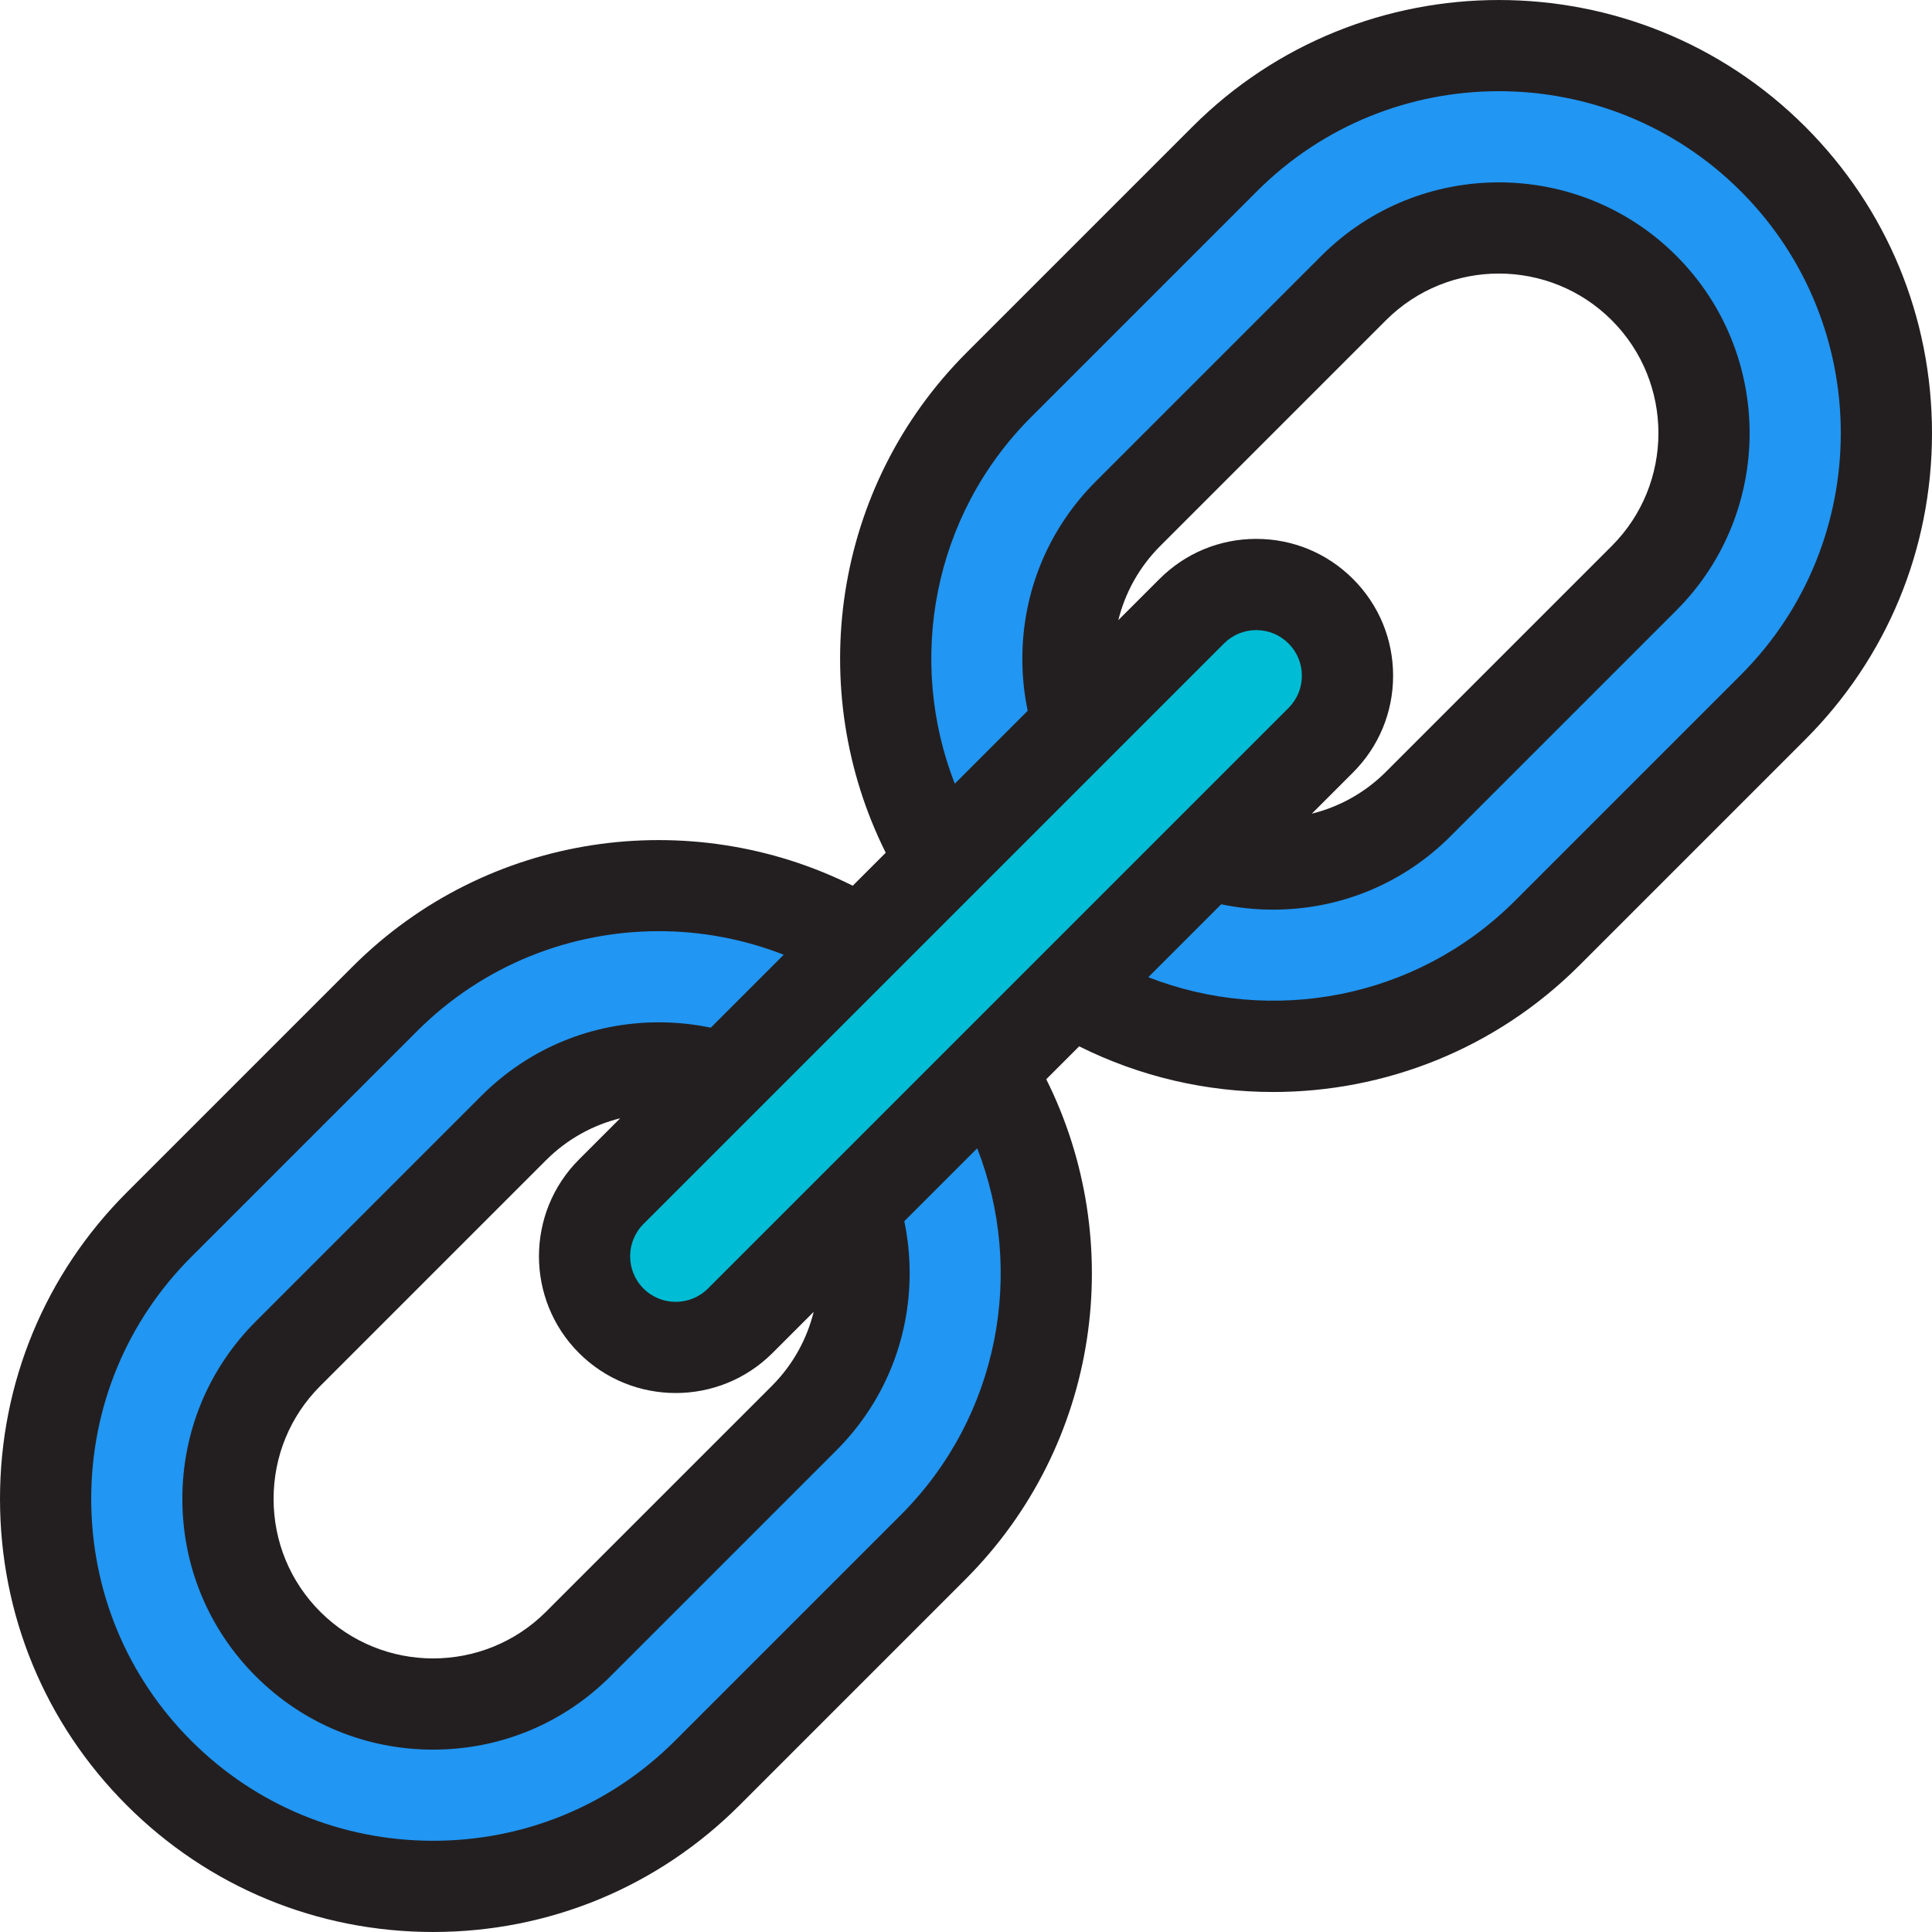
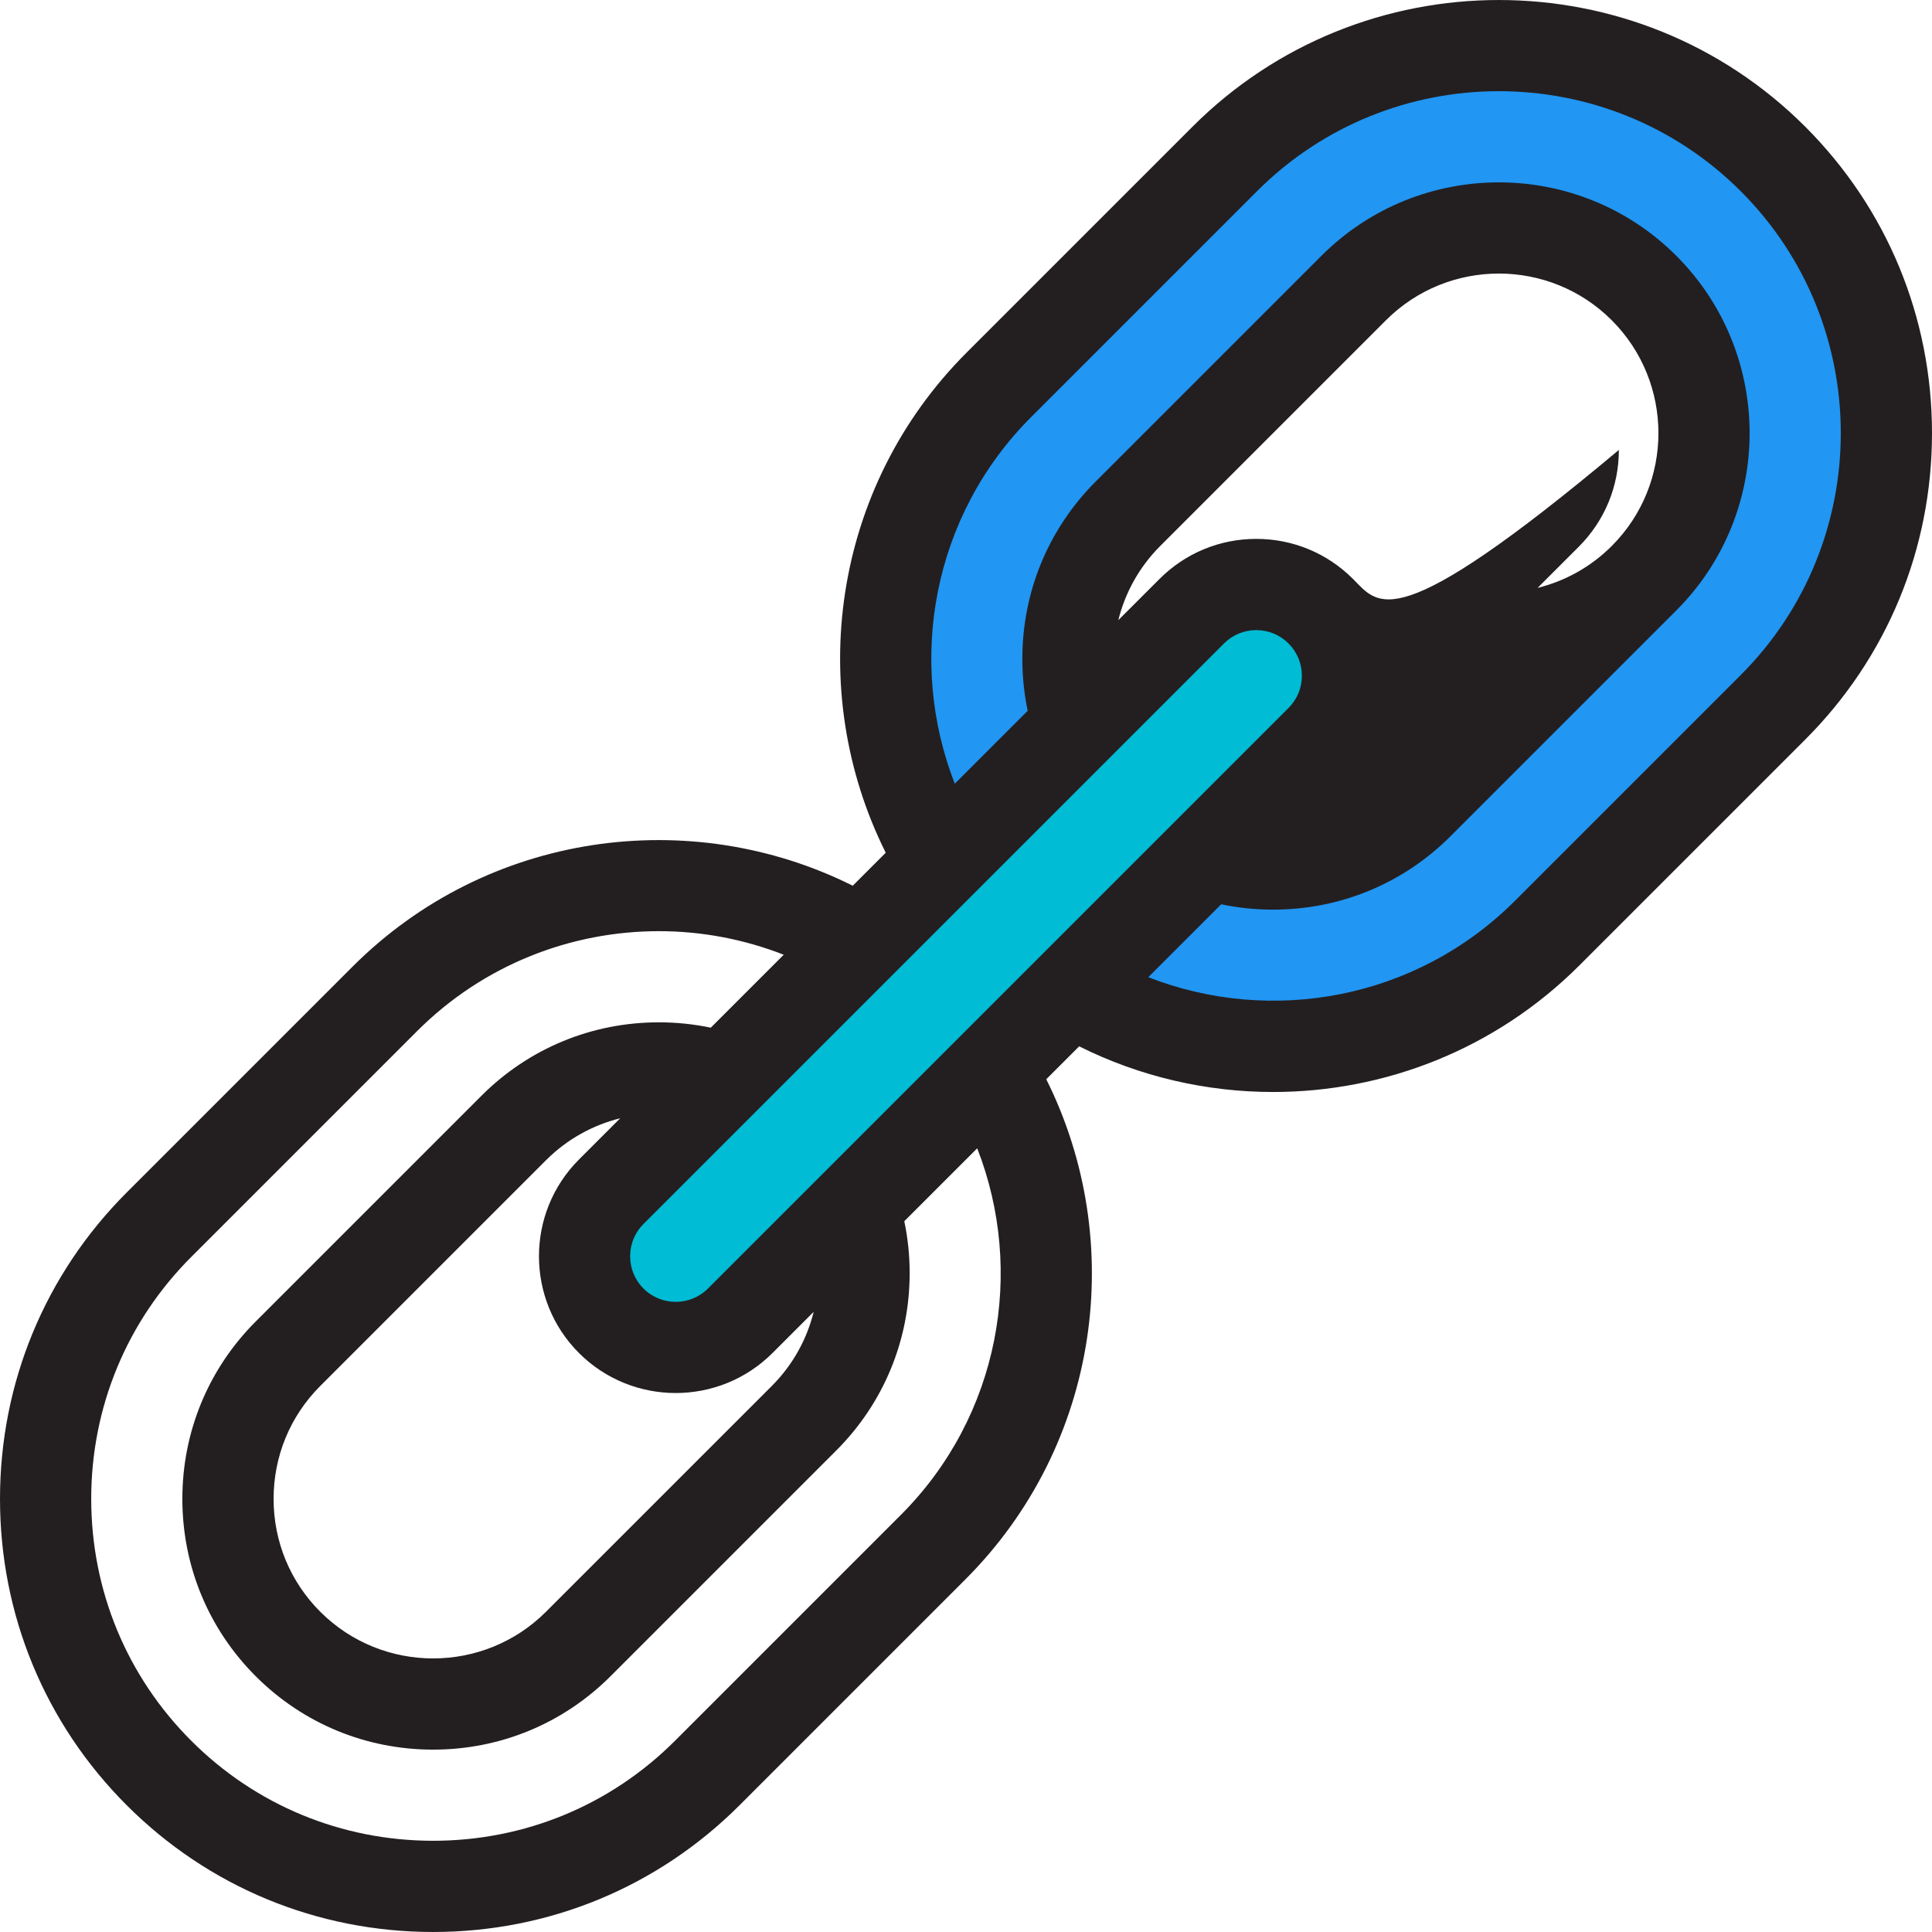
<svg xmlns="http://www.w3.org/2000/svg" height="800px" width="800px" version="1.1" id="Layer_1" viewBox="0 0 512.001 512.001" xml:space="preserve">
  <g>
    <path style="fill:#2196F3;" d="M264.734,247.262c-40.059-40.059-40.059-105.243-0.001-145.301l59.831-59.831   c40.061-40.059,105.243-40.059,145.301-0.001c40.061,40.061,40.061,105.243,0.001,145.303l-59.831,59.831   C369.977,287.322,304.795,287.322,264.734,247.262z M435.679,76.319c-21.209-21.209-55.716-21.209-76.925,0l-59.831,59.831   c-21.208,21.208-21.208,55.715,0,76.923l0.001,0.001c21.209,21.209,55.716,21.209,76.924,0.001l59.831-59.831   C456.888,132.034,456.888,97.527,435.679,76.319z" />
-     <path style="fill:#2196F3;" d="M42.132,469.865c-40.059-40.059-40.059-105.243,0-145.302l59.831-59.831   c40.059-40.059,105.242-40.059,145.301,0c40.061,40.061,40.061,105.243,0.001,145.302l-59.831,59.831   C147.375,509.925,82.192,509.925,42.132,469.865z M213.076,298.921c-21.209-21.209-55.716-21.209-76.924-0.001l-59.831,59.832   c-21.209,21.209-21.209,55.716-0.001,76.924l0.001,0.001c21.209,21.209,55.716,21.209,76.925,0l59.831-59.831   C234.285,354.637,234.285,320.13,213.076,298.921z" />
  </g>
  <path style="fill:#00BCD4;" d="M161.981,350.016c-9.442-9.442-9.442-24.748,0-34.188L315.83,161.979  c9.442-9.442,24.748-9.442,34.188,0c9.442,9.442,9.442,24.748,0,34.188L196.17,350.016  C186.729,359.458,171.422,359.458,161.981,350.016z" />
-   <path style="fill:#231F20;" d="M478.415,33.581c-44.773-44.771-117.624-44.77-162.398,0.001l-59.831,59.831  c-35.811,35.812-42.936,89.57-21.457,132.57l-8.743,8.743c-43-21.48-96.757-14.354-132.57,21.457l-59.831,59.831  C11.928,337.674,0,366.51,0,397.215s11.928,59.541,33.585,81.198c21.657,21.657,50.493,33.585,81.198,33.585  s59.541-11.928,81.199-33.585l59.831-59.831c35.811-35.811,42.936-89.569,21.457-132.57l8.722-8.722  c16.121,8.06,33.753,12.101,51.395,12.101c29.402,0,58.813-11.195,81.197-33.578l59.831-59.831  c21.657-21.658,33.585-50.495,33.585-81.199S500.072,55.239,478.415,33.581z M358.567,153.433  c-6.849-6.85-15.956-10.623-25.641-10.623c-9.687,0-18.794,3.773-25.643,10.621l-10.915,10.915  c1.788-7.204,5.482-14.028,11.102-19.648l59.831-59.831c8.247-8.247,19.081-12.372,29.914-12.372  c10.834,0,21.668,4.124,29.915,12.372c16.495,16.495,16.495,43.335,0,59.83L367.3,204.528c-5.621,5.621-12.444,9.315-19.65,11.102  l10.914-10.914c6.85-6.849,10.623-15.956,10.623-25.643C369.188,169.387,365.415,160.28,358.567,153.433z M324.377,170.525  c2.283-2.283,5.319-3.54,8.547-3.54c3.227,0,6.264,1.257,8.547,3.542c2.283,2.283,3.54,5.319,3.54,8.546  c0,3.229-1.257,6.265-3.542,8.547l-153.846,153.85c-4.713,4.711-12.382,4.713-17.097,0c-4.712-4.713-4.712-12.382,0-17.095  L324.377,170.525z M153.433,358.563C153.433,358.565,153.433,358.565,153.433,358.563c7.071,7.07,16.356,10.603,25.643,10.603  s18.573-3.534,25.643-10.602l10.914-10.914c-1.787,7.204-5.48,14.026-11.101,19.647L144.7,427.129  c-16.495,16.495-43.336,16.495-59.831,0c-7.974-7.974-12.364-18.598-12.364-29.914s4.391-21.941,12.366-29.915l59.831-59.831  c5.624-5.624,12.453-9.328,19.663-11.116l-10.93,10.93C139.296,321.418,139.296,344.426,153.433,358.563z M238.718,401.486  l-59.831,59.831c-17.092,17.093-39.858,26.506-64.104,26.506s-47.012-9.413-64.103-26.506  c-17.093-17.092-26.506-39.858-26.506-64.103c0-24.248,9.413-47.013,26.506-64.104l59.831-59.831  c17.673-17.673,40.887-26.51,64.102-26.51c11.243,0,22.476,2.095,33.086,6.246l-19.334,19.334  c-4.471-0.938-9.073-1.421-13.751-1.421h-0.001c-17.772,0-34.469,6.907-47.009,19.445l-59.831,59.831  c-12.54,12.541-19.446,29.236-19.446,47.011c0,17.775,6.907,34.47,19.446,47.01c12.54,12.54,29.235,19.446,47.01,19.446  s34.47-6.907,47.011-19.446l59.831-59.831c12.54-12.541,19.446-29.235,19.445-47.01c0-4.678-0.484-9.28-1.421-13.75l19.323-19.323  C271.676,336.834,264.948,375.256,238.718,401.486z M461.319,178.884l-59.831,59.831c-26.23,26.23-64.653,32.958-97.178,20.254  l19.324-19.324c4.471,0.938,9.073,1.421,13.751,1.421h0.001c17.772,0,34.469-6.907,47.009-19.445l59.831-59.831  c25.921-25.921,25.921-68.099,0-94.019c-25.921-25.918-68.096-25.921-94.019,0l-59.831,59.831  c-12.54,12.541-19.446,29.235-19.445,47.01c0,4.678,0.483,9.28,1.421,13.751l-19.324,19.324  c-12.704-32.525-5.976-70.949,20.254-97.178l59.831-59.831c17.676-17.676,40.886-26.512,64.104-26.512  c23.212,0,46.432,8.84,64.103,26.51C496.668,86.023,496.668,143.538,461.319,178.884z" />
+   <path style="fill:#231F20;" d="M478.415,33.581c-44.773-44.771-117.624-44.77-162.398,0.001l-59.831,59.831  c-35.811,35.812-42.936,89.57-21.457,132.57l-8.743,8.743c-43-21.48-96.757-14.354-132.57,21.457l-59.831,59.831  C11.928,337.674,0,366.51,0,397.215s11.928,59.541,33.585,81.198c21.657,21.657,50.493,33.585,81.198,33.585  s59.541-11.928,81.199-33.585l59.831-59.831c35.811-35.811,42.936-89.569,21.457-132.57l8.722-8.722  c16.121,8.06,33.753,12.101,51.395,12.101c29.402,0,58.813-11.195,81.197-33.578l59.831-59.831  c21.657-21.658,33.585-50.495,33.585-81.199S500.072,55.239,478.415,33.581z M358.567,153.433  c-6.849-6.85-15.956-10.623-25.641-10.623c-9.687,0-18.794,3.773-25.643,10.621l-10.915,10.915  c1.788-7.204,5.482-14.028,11.102-19.648l59.831-59.831c8.247-8.247,19.081-12.372,29.914-12.372  c10.834,0,21.668,4.124,29.915,12.372c16.495,16.495,16.495,43.335,0,59.83c-5.621,5.621-12.444,9.315-19.65,11.102  l10.914-10.914c6.85-6.849,10.623-15.956,10.623-25.643C369.188,169.387,365.415,160.28,358.567,153.433z M324.377,170.525  c2.283-2.283,5.319-3.54,8.547-3.54c3.227,0,6.264,1.257,8.547,3.542c2.283,2.283,3.54,5.319,3.54,8.546  c0,3.229-1.257,6.265-3.542,8.547l-153.846,153.85c-4.713,4.711-12.382,4.713-17.097,0c-4.712-4.713-4.712-12.382,0-17.095  L324.377,170.525z M153.433,358.563C153.433,358.565,153.433,358.565,153.433,358.563c7.071,7.07,16.356,10.603,25.643,10.603  s18.573-3.534,25.643-10.602l10.914-10.914c-1.787,7.204-5.48,14.026-11.101,19.647L144.7,427.129  c-16.495,16.495-43.336,16.495-59.831,0c-7.974-7.974-12.364-18.598-12.364-29.914s4.391-21.941,12.366-29.915l59.831-59.831  c5.624-5.624,12.453-9.328,19.663-11.116l-10.93,10.93C139.296,321.418,139.296,344.426,153.433,358.563z M238.718,401.486  l-59.831,59.831c-17.092,17.093-39.858,26.506-64.104,26.506s-47.012-9.413-64.103-26.506  c-17.093-17.092-26.506-39.858-26.506-64.103c0-24.248,9.413-47.013,26.506-64.104l59.831-59.831  c17.673-17.673,40.887-26.51,64.102-26.51c11.243,0,22.476,2.095,33.086,6.246l-19.334,19.334  c-4.471-0.938-9.073-1.421-13.751-1.421h-0.001c-17.772,0-34.469,6.907-47.009,19.445l-59.831,59.831  c-12.54,12.541-19.446,29.236-19.446,47.011c0,17.775,6.907,34.47,19.446,47.01c12.54,12.54,29.235,19.446,47.01,19.446  s34.47-6.907,47.011-19.446l59.831-59.831c12.54-12.541,19.446-29.235,19.445-47.01c0-4.678-0.484-9.28-1.421-13.75l19.323-19.323  C271.676,336.834,264.948,375.256,238.718,401.486z M461.319,178.884l-59.831,59.831c-26.23,26.23-64.653,32.958-97.178,20.254  l19.324-19.324c4.471,0.938,9.073,1.421,13.751,1.421h0.001c17.772,0,34.469-6.907,47.009-19.445l59.831-59.831  c25.921-25.921,25.921-68.099,0-94.019c-25.921-25.918-68.096-25.921-94.019,0l-59.831,59.831  c-12.54,12.541-19.446,29.235-19.445,47.01c0,4.678,0.483,9.28,1.421,13.751l-19.324,19.324  c-12.704-32.525-5.976-70.949,20.254-97.178l59.831-59.831c17.676-17.676,40.886-26.512,64.104-26.512  c23.212,0,46.432,8.84,64.103,26.51C496.668,86.023,496.668,143.538,461.319,178.884z" />
</svg>